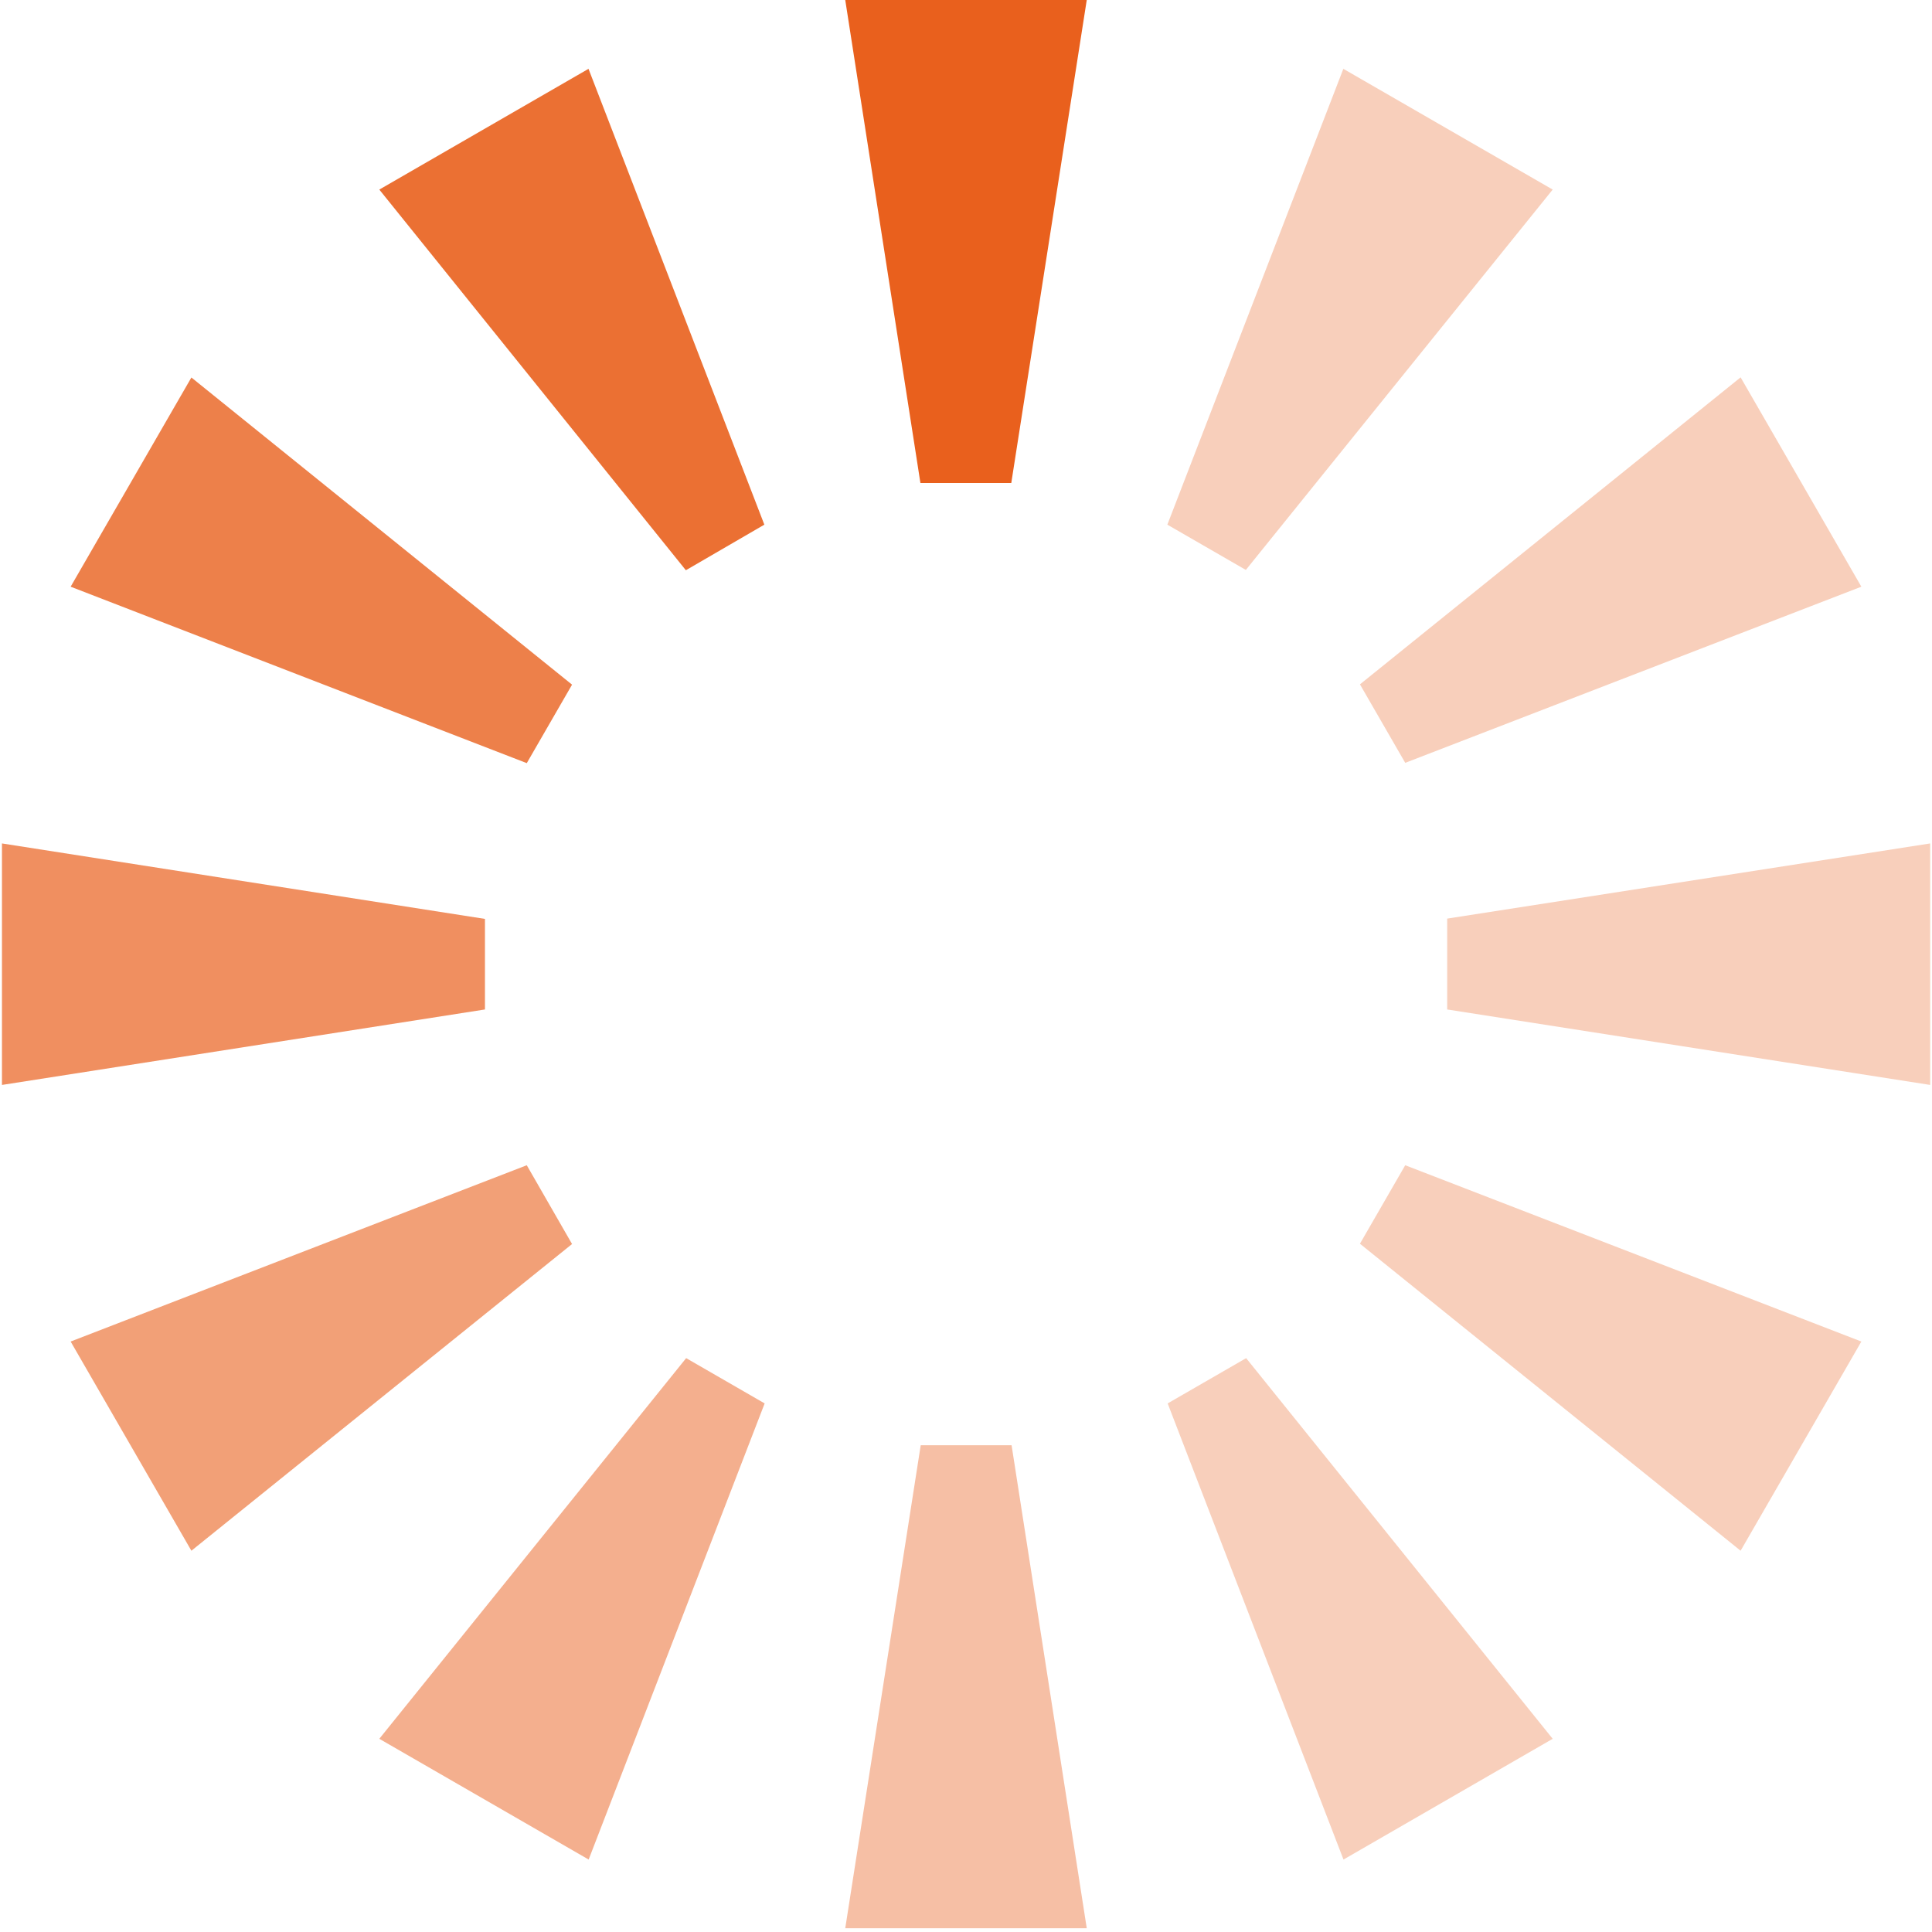
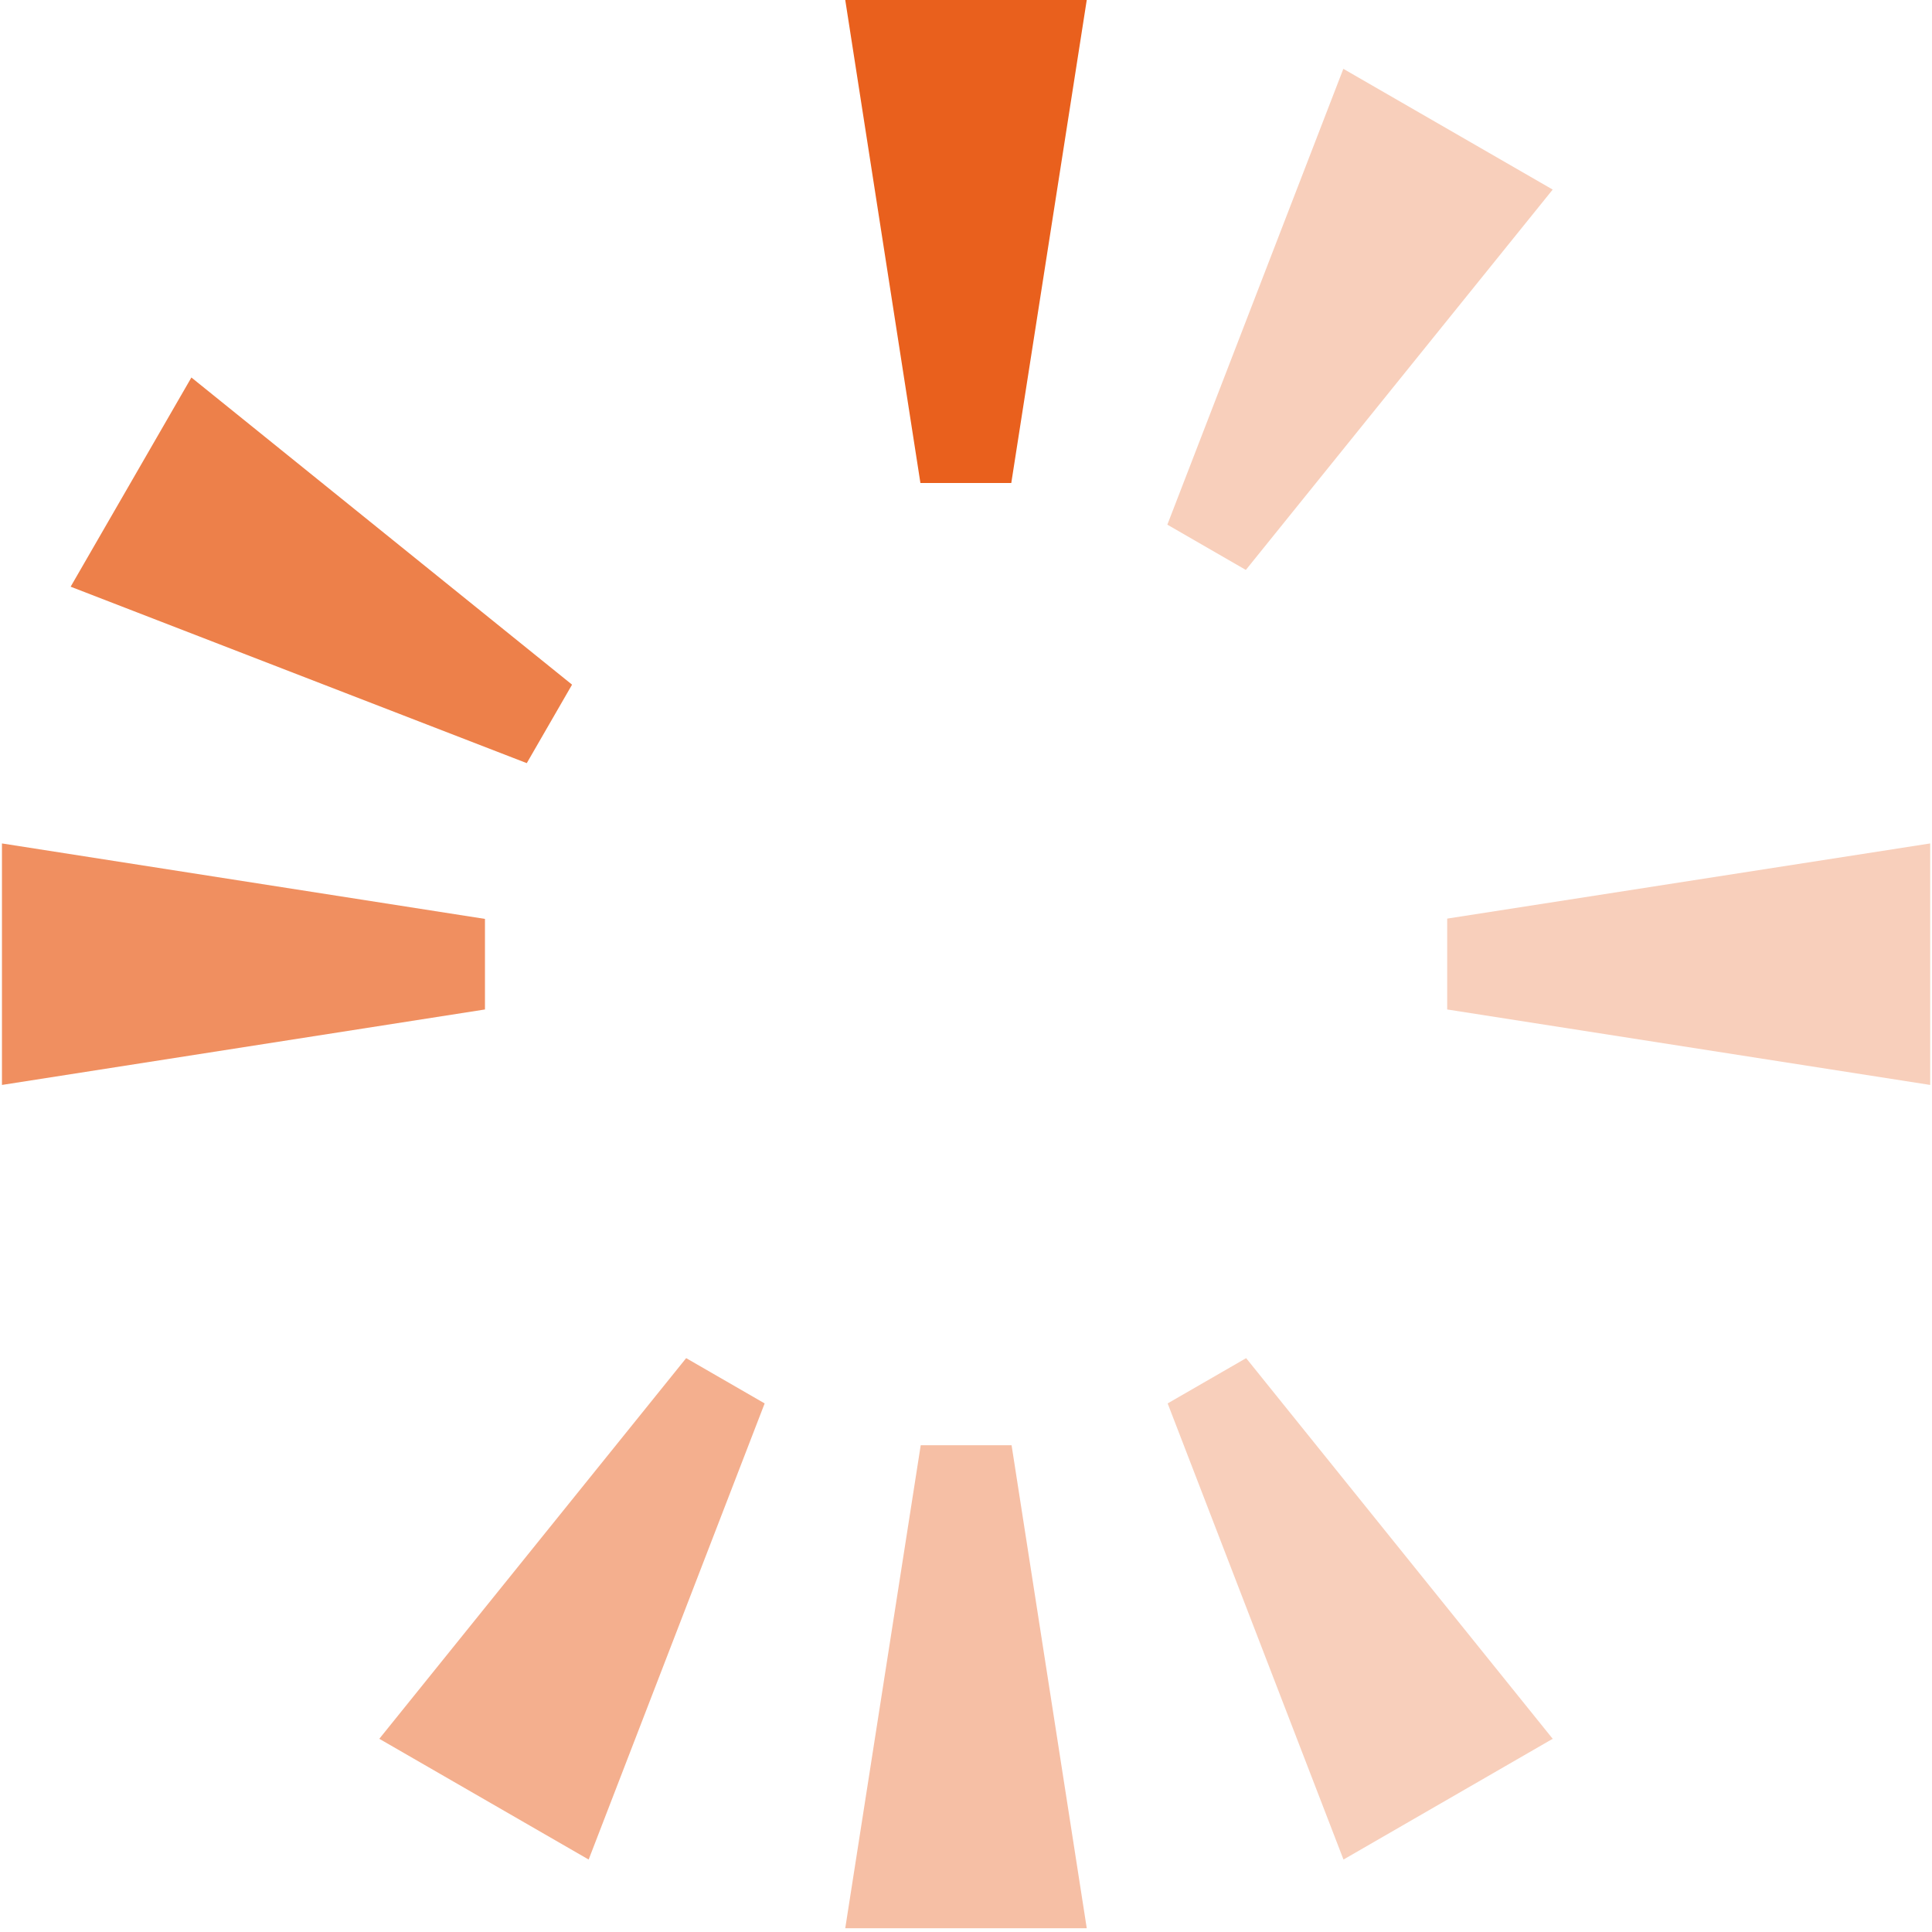
<svg xmlns="http://www.w3.org/2000/svg" version="1.0" width="128px" height="128px" viewBox="0 0 128 128" xml:space="preserve">
  <g>
    <path d="M56 0h16l-5 32h-6.02z" fill="#e9601d" />
    <path d="M89 4.56l13.87 8-20.33 25.2-5.2-3z" fill="#f8cfbb" />
-     <path d="M115.32 25l8 13.87L93.1 50.54l-3-5.2z" fill="#f8cfbb" />
    <path d="M127.88 55.88v16l-32-5v-6.02z" fill="#f8cfbb" />
-     <path d="M123.32 88.88l-8 13.86L90.1 82.4l3-5.2z" fill="#f8cfbb" />
    <path d="M102.87 115.2l-13.86 8-11.65-30.22 5.2-3z" fill="#f8cfbb" />
    <path d="M72 127.75H56l5-32h6.02z" fill="#f6bfa5" />
    <path d="M39 123.2l-13.87-8 20.33-25.22 5.2 3z" fill="#f4af8e" />
-     <path d="M12.68 102.74l-8-13.86L34.9 77.2l3 5.22z" fill="#f2a077" />
    <path d="M.13 71.88v-16l32 5v6z" fill="#f08f60" />
    <path d="M4.68 38.87l8-13.86L37.9 45.36l-3 5.2z" fill="#ed804a" />
-     <path d="M25.13 12.56l13.86-8 11.65 30.2-5.2 3.02z" fill="#eb7033" />
    <animateTransform attributeName="transform" type="rotate" values="0 64 64;30 64 64;60 64 64;90 64 64;120 64 64;150 64 64;180 64 64;210 64 64;240 64 64;270 64 64;300 64 64;330 64 64" calcMode="discrete" dur="1080ms" repeatCount="indefinite" />
  </g>
</svg>